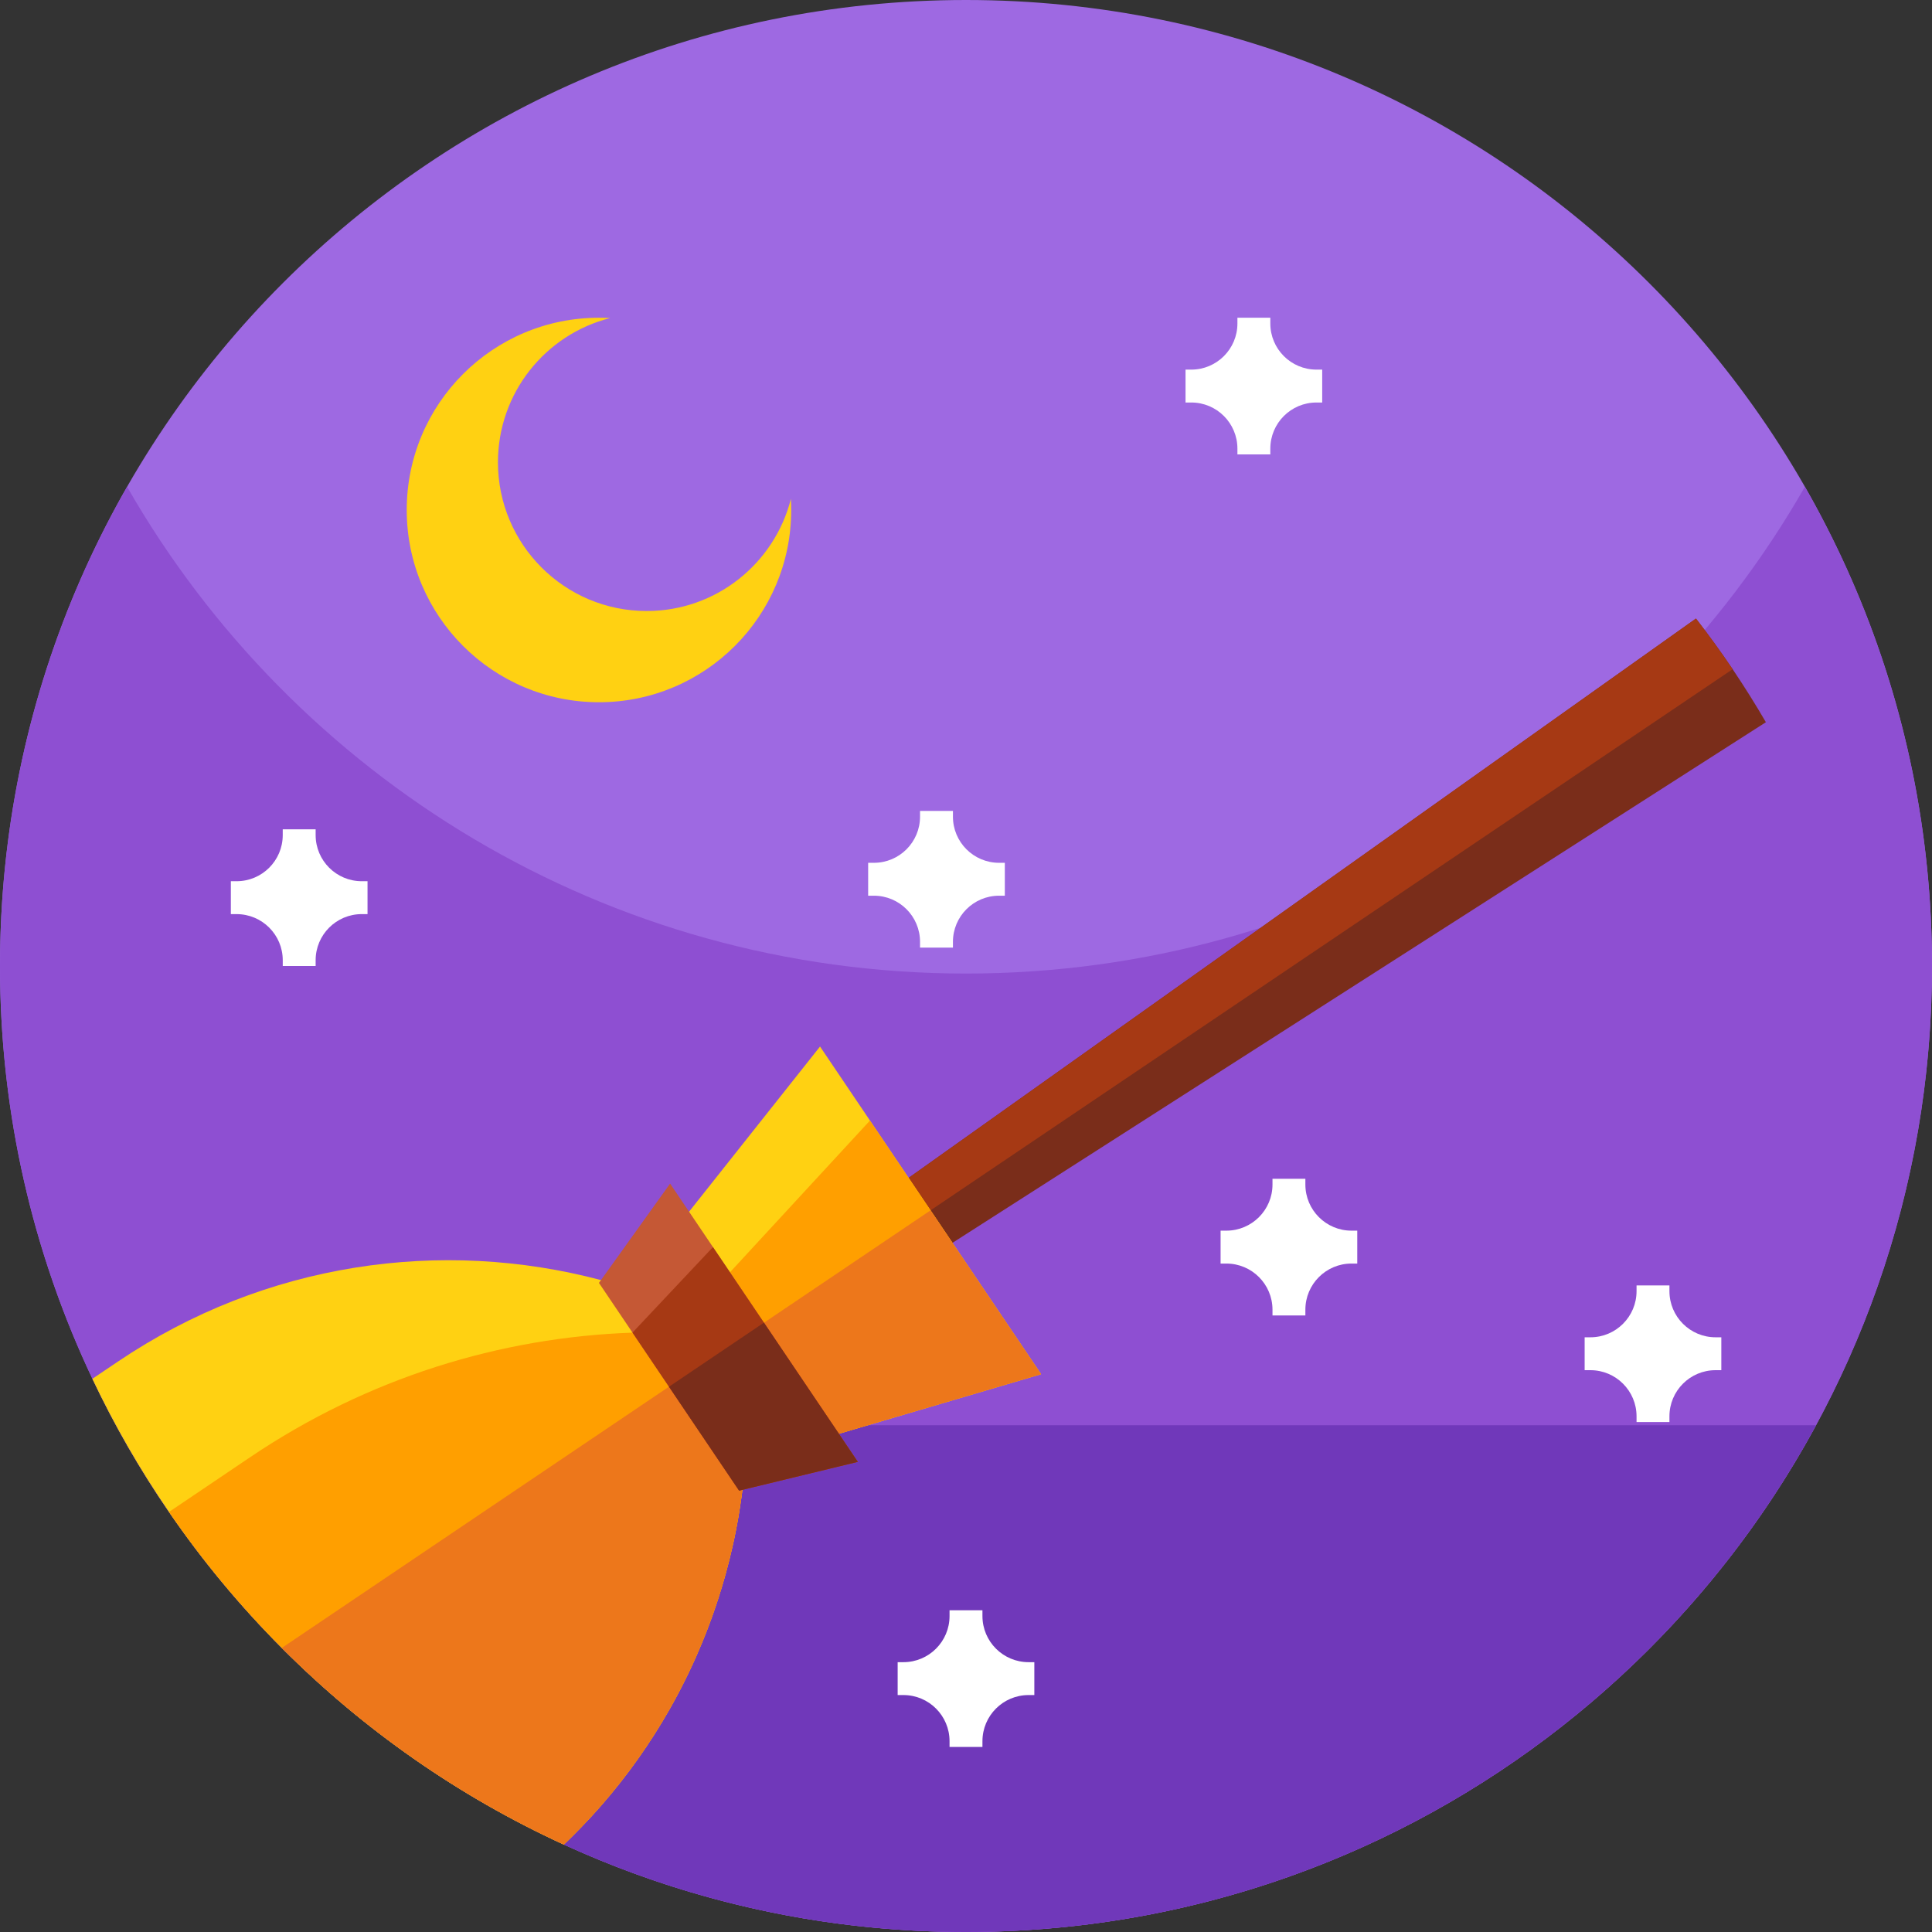
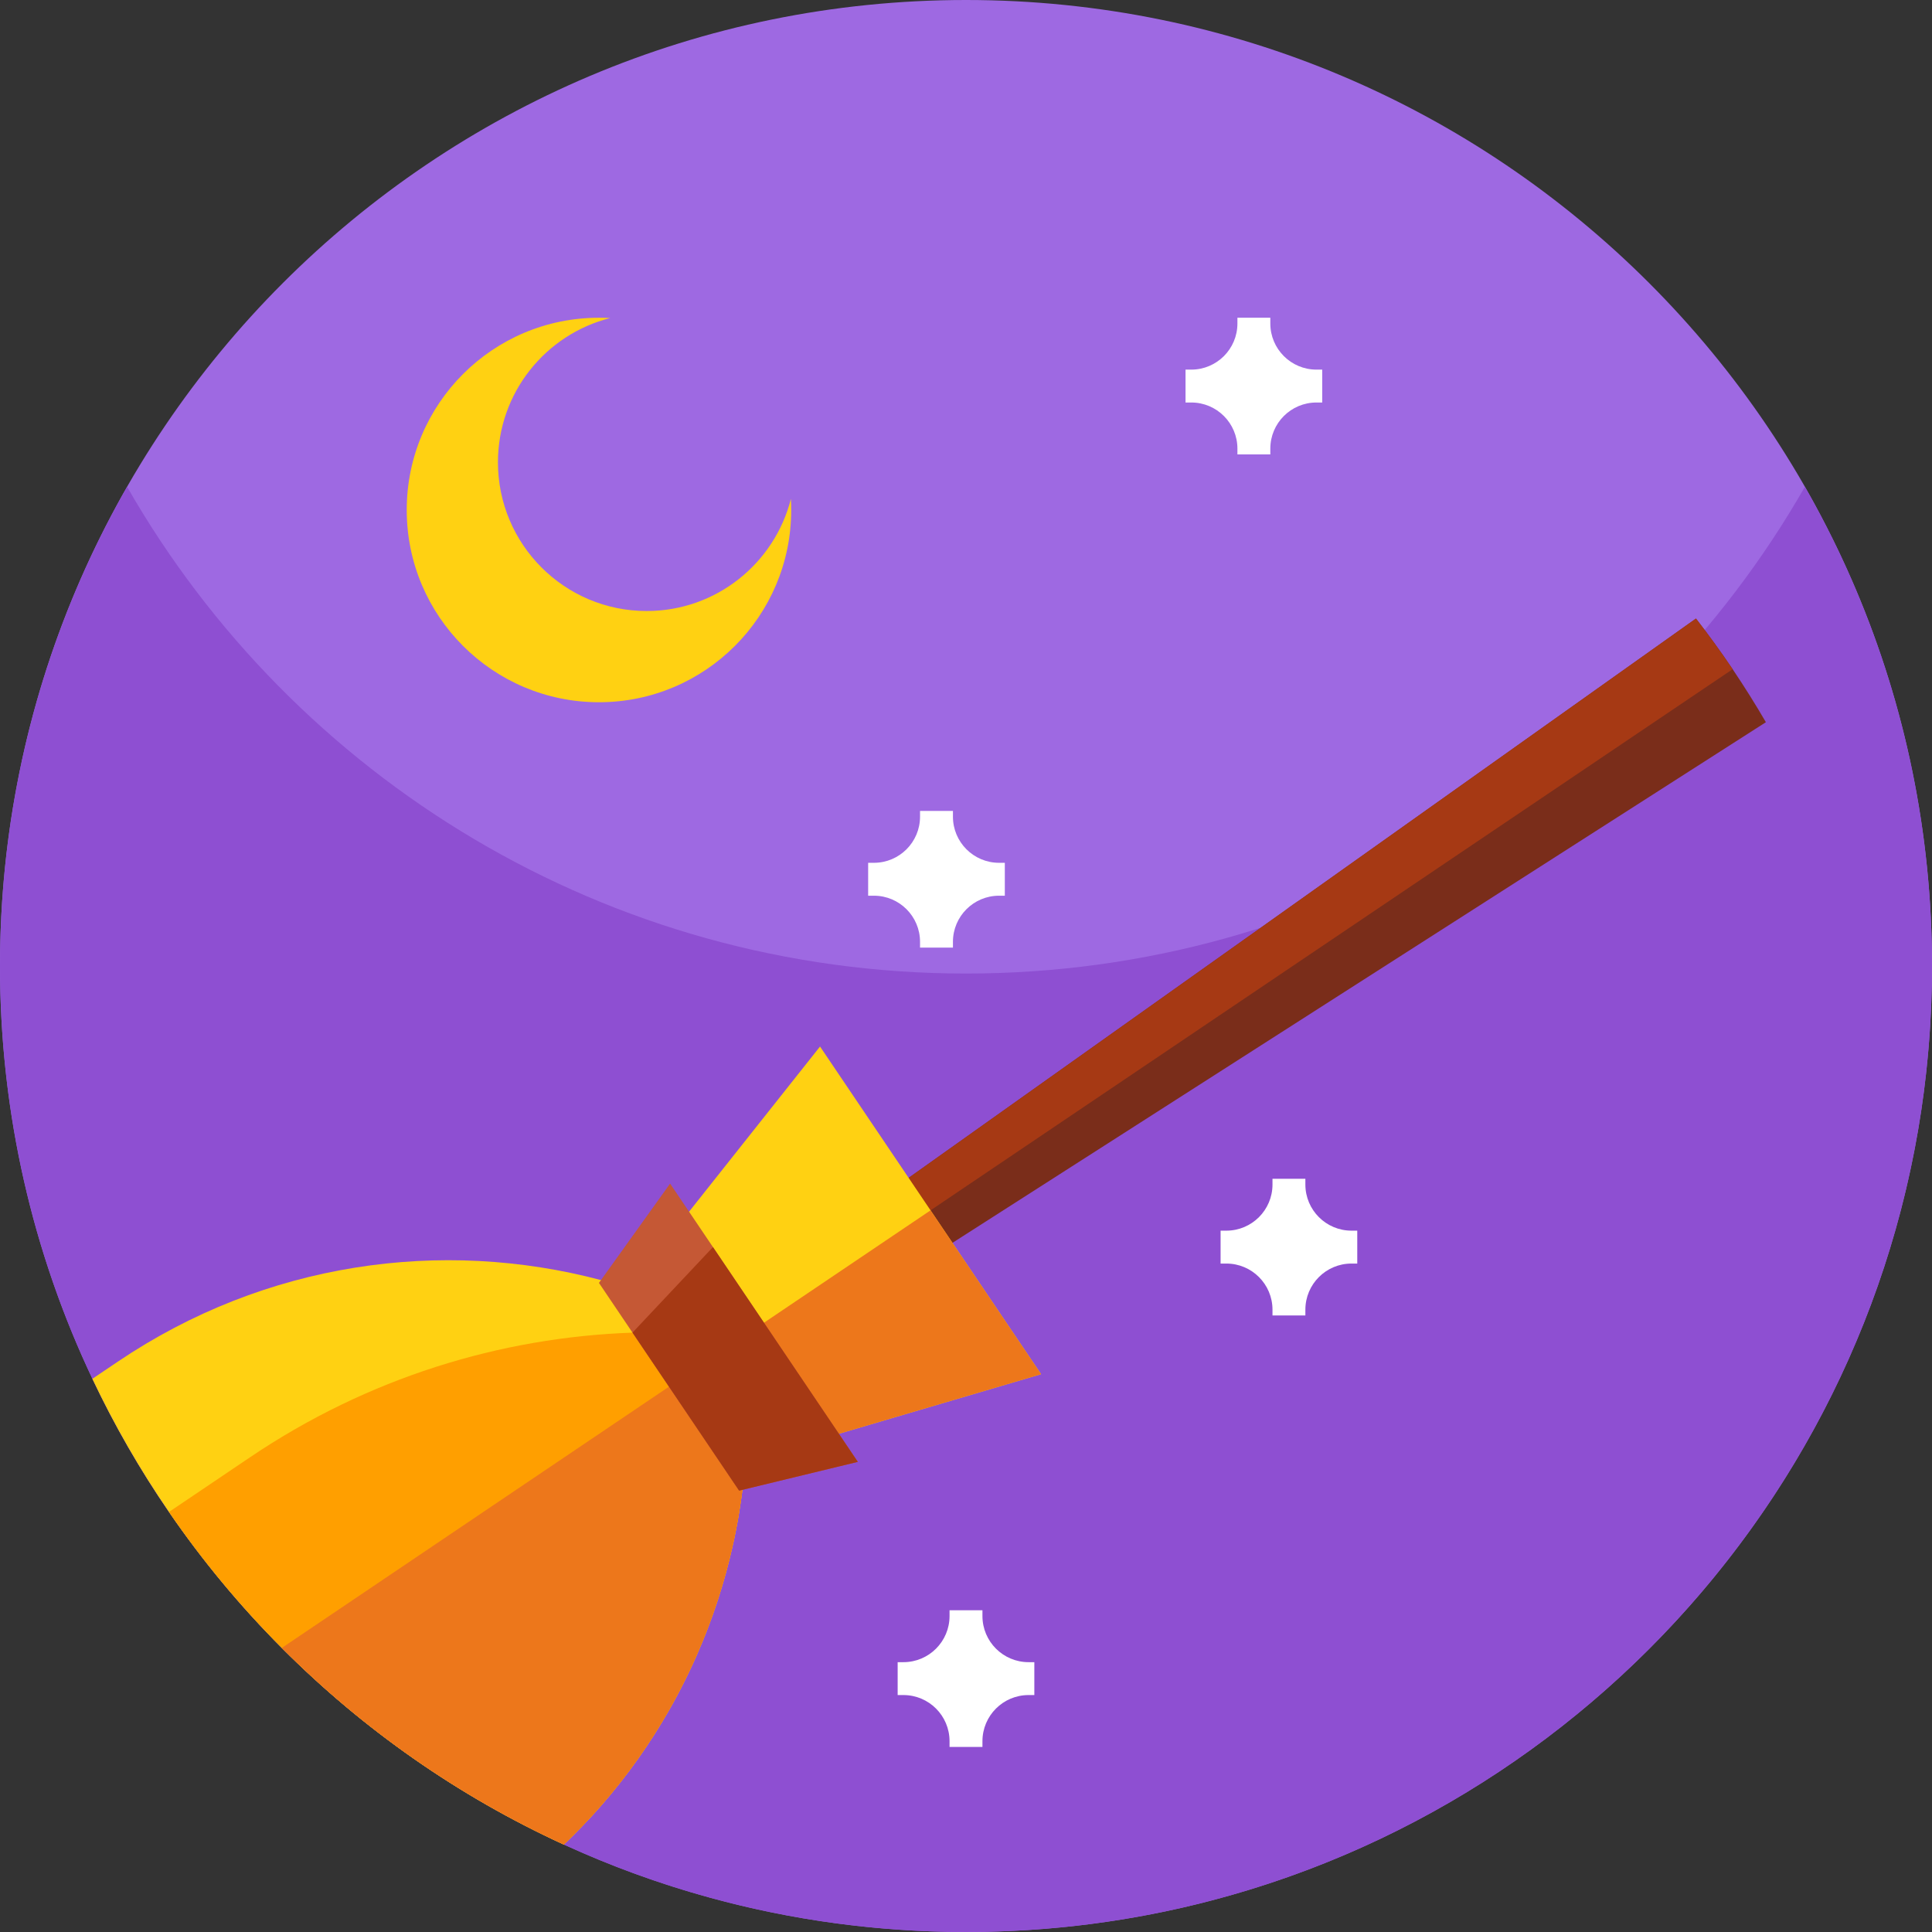
<svg xmlns="http://www.w3.org/2000/svg" height="512pt" viewBox="0 0 512 512" width="512pt">
  <rect x="0" y="0" width="512" height="512" fill="#333333" stroke="none" />
  <path d="m512 256c0 118.922-81.102 218.922-191.012 247.672-20.75 5.438-42.527 8.328-64.988 8.328-23.531 0-46.309-3.172-67.949-9.121-13.352-3.66-26.262-8.379-38.629-14.059-27.992-12.832-53.273-30.57-74.73-52.109-11.031-11.062-21.051-23.121-29.902-36.031-7.668-11.16-14.461-22.949-20.301-35.289-15.707-33.172-24.488-70.262-24.488-109.391 0-141.379 114.621-256 256-256s256 114.621 256 256zm0 0" fill="#9e69e2" />
  <path d="m512 256c0 26.051-3.891 51.191-11.129 74.871-32.012 104.848-129.543 181.129-244.871 181.129-104.559 0-194.488-62.699-234.23-152.551-14-31.629-21.77-66.629-21.77-103.449 0-46.219 12.25-89.57 33.68-127 44.121 77.07 127.16 129 222.32 129s178.211-51.93 222.32-129c21.43 37.43 33.68 80.781 33.68 127zm0 0" fill="#8e4fd2" />
-   <path d="m481.262 377.699c-7.16 13.223-15.434 25.742-24.723 37.43-8.438 10.633-17.719 20.57-27.719 29.723-45.539 41.699-106.211 67.148-172.82 67.148s-127.281-25.449-172.82-67.148c-10-9.152-19.281-19.09-27.719-29.723-9.289-11.688-17.562-24.207-24.723-37.43zm0 0" fill="#7038ba" />
  <path d="m449.449 163.922c3.359 4.332 6.605 8.809 9.719 13.422s6.047 9.305 8.812 14.047l-183.875 117.691-46.602 29.824-8.898 5.691-2.664 1.703-10.762-15.953 2.566-1.824 8.605-6.113 45.117-32.059zm0 0" fill="#7a2d1a" />
  <path d="m449.449 163.922c3.359 4.332 6.605 8.809 9.719 13.422l-238.609 160.977-5.379-7.973 2.566-1.824 8.605-6.113 45.121-32.059zm0 0" fill="#a63914" />
  <path d="m275.898 364.172-84.125 24.789-28.945-42.906 54.488-68.715zm0 0" fill="#ffd112" />
-   <path d="m275.898 364.172-84.125 24.789-19.473-28.867 58.25-63.137zm0 0" fill="#ff9f00" />
  <path d="m275.898 364.172-84.125 24.789-14.473-21.453 69.305-46.754zm0 0" fill="#ed771b" />
  <path d="m197.988 375.238c0 .703-.008 1.41-.02 2.113 0 .488-.008.969-.027 1.438-.012.711-.031 1.422-.062 2.133 0 .199-.008.398-.02.598-.039.949-.078 1.902-.141 2.84-.059.969-.117 1.941-.199 2.902v.008c0 .07-.008.152-.02.219-.039.582-.09 1.152-.141 1.73-.02.262-.051.52-.078.77-.031.383-.062.762-.102 1.133-.008.168-.031.328-.051.5 0 .008-.008.008-.008.008-.031.293-.062.582-.09.871 0 .02-.012.039-.012.059-.078.762-.168 1.52-.27 2.27-.121 1-.25 2.012-.41 3-.09.672-.191 1.332-.301 1.98-.199 1.312-.418 2.613-.66 3.902-.117.629-.238 1.258-.359 1.891-.148.777-.309 1.547-.469 2.309-.039.18-.082.352-.121.531 0 .027-.008.047-.008.078-.043.172-.082.34-.121.512 0 .02 0 .039-.012.059l-.199.898c-1.051 4.66-2.32 9.281-3.801 13.832-.238.75-.488 1.5-.75 2.238-.199.613-.41 1.203-.617 1.801-.043.129-.094.25-.141.371 0 .031-.012.051-.02.07-.172.5-.352.988-.543 1.48-.09.238-.18.488-.27.719v.02c-.27.73-.551 1.461-.84 2.191-.688 1.758-1.41 3.5-2.168 5.23-.172.43-.363.859-.551 1.277-.652 1.461-1.32 2.91-2.012 4.34-.098.203-.199.402-.301.602-.59 1.219-1.199 2.441-1.828 3.641 0 .02-.012.027-.012.039-.316.59-.629 1.18-.938 1.77-.359.68-.73 1.359-1.109 2.031-.27.5-.562 1-.84 1.488-5.07 8.902-11.051 17.359-17.91 25.23-.57.652-1.133 1.289-1.711 1.922-.32.359-.641.719-.969 1.07-.703.758-1.402 1.508-2.121 2.258-.152.16-.301.32-.461.48-.75.781-1.508 1.559-2.289 2.332-.582.578-1.16 1.148-1.75 1.719-.242.23-.48.461-.719.68-27.992-12.832-53.273-30.57-74.73-52.109-11.031-11.062-21.051-23.121-29.902-36.031-7.668-11.16-14.461-22.949-20.301-35.289l6.793-4.582c39.078-26.359 85.75-32.77 127.988-21.578 2.449.648 4.879 1.348 7.289 2.121 3.082.969 6.133 2.039 9.152 3.207 2.648 1.02 5.277 2.121 7.879 3.301 4.309 1.93 8.551 4.07 12.691 6.41.117.051.23.121.34.18v.02c.117.852.219 1.711.32 2.562.008.039.02.078.02.117.09.75.168 1.5.238 2.25.082.812.16 1.621.23 2.43.039.523.082 1.031.121 1.562.301 3.949.438 7.898.438 11.848zm0 0" fill="#ffd112" />
  <path d="m197.988 375.238c0 .703-.008 1.41-.02 2.113 0 .488-.008.969-.027 1.438-.012.711-.031 1.422-.062 2.133 0 .199-.008.398-.02.598-.039.949-.078 1.902-.141 2.84-.059.969-.117 1.941-.199 2.902v.008c0 .07-.008.152-.02.219-.039.582-.09 1.152-.141 1.73-.02.262-.051.52-.078.77-.031.383-.062.762-.102 1.133-.008.168-.031.328-.051.5-.027.289-.07.59-.098.879 0 .02-.012.039-.012.059-.078.762-.168 1.52-.27 2.27-.121 1-.25 2.012-.41 3-.09.672-.191 1.332-.301 1.98-.199 1.312-.418 2.613-.66 3.902-.117.629-.238 1.258-.359 1.891-.148.777-.309 1.547-.469 2.309-.039.18-.082.352-.121.531-.039.199-.078.387-.129.59 0 .02 0 .039-.012.059-.051.219-.098.441-.148.648-.012.082-.031.172-.051.25-1.051 4.66-2.32 9.281-3.801 13.832-.238.75-.488 1.5-.75 2.238-.199.613-.41 1.203-.617 1.801-.051.141-.102.289-.152.43l-.008.012c-.172.5-.352.988-.543 1.48-.09.238-.18.488-.27.719-.27.738-.551 1.48-.84 2.211-.688 1.758-1.41 3.5-2.168 5.23-.172.43-.363.859-.551 1.277-.652 1.461-1.32 2.91-2.012 4.34-.098.203-.199.402-.301.602-.59 1.219-1.199 2.441-1.828 3.641 0 .02-.012.027-.012.039-.316.59-.629 1.18-.938 1.77-.359.68-.73 1.359-1.109 2.031-.27.5-.562 1-.84 1.488-5.07 8.902-11.051 17.359-17.91 25.23-.57.652-1.133 1.289-1.711 1.922-.32.359-.641.719-.969 1.07-.703.758-1.402 1.508-2.121 2.258-.152.16-.301.32-.461.48-.75.781-1.508 1.559-2.289 2.332-.582.578-1.16 1.148-1.75 1.719-.242.23-.48.461-.719.68-27.992-12.832-53.273-30.57-74.73-52.109-11.031-11.062-21.051-23.121-29.902-36.031l21.52-14.52c31.172-21.031 66.293-31.77 101.312-33h.008c3.711-.141 7.422-.16 11.121-.059 5.859.117 11.711.508 17.531 1.168.117.051.23.121.34.18v.02c.117.852.219 1.711.32 2.562.008.039.02.078.02.117.09.75.168 1.5.238 2.25.082.812.16 1.621.23 2.43.039.523.082 1.031.121 1.562.301 3.949.438 7.898.438 11.848zm0 0" fill="#ff9f00" />
  <path d="m197.988 375.238c0 .703-.008 1.41-.02 2.113 0 .488-.008.969-.027 1.438-.012.711-.031 1.422-.062 2.133 0 .199-.008.398-.02.598-.039.949-.078 1.902-.141 2.84-.059.969-.117 1.941-.199 2.902v.008c0 .07-.008.152-.02.219-.039.582-.09 1.152-.141 1.73-.02.262-.051.52-.078.77-.031.383-.062.762-.102 1.133-.02.168-.039.34-.059.508-.031.293-.062.582-.09.871 0 .02-.012.039-.012.059-.078.762-.168 1.52-.27 2.27-.121 1-.25 2.012-.41 3-.09.672-.191 1.332-.301 1.98-.199 1.312-.418 2.613-.66 3.902-.117.629-.238 1.258-.359 1.891-.148.777-.309 1.547-.469 2.309-.039.18-.082.352-.121.531 0 .027-.008.047-.008.078-.043.172-.082.34-.121.512 0 .02 0 .039-.012.059-.051.219-.098.441-.148.648-.012.082-.031.172-.051.25-1.051 4.66-2.32 9.281-3.801 13.832-.238.75-.488 1.5-.75 2.238-.199.613-.41 1.203-.617 1.801-.043.129-.094.25-.141.371 0 .02-.012.039-.012.059l-.008.012c-.172.5-.352.988-.543 1.48-.09.25-.18.488-.27.738-.27.73-.551 1.461-.84 2.191-.688 1.758-1.41 3.5-2.168 5.23-.172.43-.363.859-.551 1.277-.652 1.461-1.32 2.91-2.012 4.34-.098.203-.199.402-.301.602-.59 1.219-1.199 2.441-1.828 3.641-.309.609-.629 1.211-.949 1.809-.359.68-.73 1.359-1.109 2.031-.27.5-.562 1-.84 1.488-5.07 8.902-11.051 17.359-17.91 25.23-.57.652-1.133 1.289-1.711 1.922-.32.359-.641.719-.969 1.07-.703.758-1.402 1.508-2.121 2.258-.152.16-.301.32-.461.48-.75.781-1.508 1.559-2.289 2.332-.582.578-1.16 1.148-1.75 1.719-.242.23-.48.461-.719.68-27.992-12.832-53.273-30.57-74.73-52.109l102.598-69.223 19.332-13.039v.02c.117.852.219 1.711.32 2.562.09.789.18 1.578.258 2.367.082.812.16 1.621.23 2.43.039.523.082 1.031.121 1.562.301 3.949.438 7.898.438 11.848zm0 0" fill="#ed771b" />
  <path d="m227.336 387.406-31.465 7.629-37.141-55.051 18.855-26.32zm0 0" fill="#c55835" />
  <path d="m227.336 387.406-31.465 7.629-28.254-41.879 21.324-22.66zm0 0" fill="#a63914" />
-   <path d="m227.336 387.406-31.465 7.629-18.582-27.543 25.16-16.973zm0 0" fill="#7a2d1a" />
  <path d="m209.68 135.148c0 28.141-22.809 50.953-50.949 50.953-28.133 0-50.945-22.812-50.945-50.953 0-28.133 22.812-50.945 50.945-50.945 1 0 2 .027 2.984.082-17.098 4.309-29.754 19.793-29.754 38.23 0 21.766 17.648 39.414 39.414 39.414 18.43 0 33.906-12.652 38.223-29.734.055.977.082 1.961.082 2.953zm0 0" fill="#ffd112" />
  <g fill="#fff">
-     <path d="m456.168 354.395h-1.523c-6.754 0-12.227-5.473-12.227-12.227v-1.523h-8.715v1.523c0 6.754-5.477 12.227-12.227 12.227h-1.527v8.715h1.527c6.75 0 12.227 5.477 12.227 12.227v1.527h8.715v-1.527c0-6.75 5.473-12.227 12.227-12.227h1.523zm0 0" />
-     <path d="m97.398 233.531h-1.523c-6.754 0-12.227-5.473-12.227-12.227v-1.523h-8.719v1.523c0 6.754-5.473 12.227-12.227 12.227h-1.523v8.719h1.523c6.754 0 12.23 5.473 12.23 12.227v1.523h8.715v-1.523c0-6.754 5.473-12.23 12.227-12.23h1.523zm0 0" />
    <path d="m350.398 97.953h-1.523c-6.754 0-12.227-5.473-12.227-12.227v-1.523h-8.719v1.523c0 6.754-5.473 12.227-12.227 12.227h-1.523v8.715h1.523c6.754 0 12.227 5.477 12.227 12.227v1.527h8.719v-1.527c0-6.75 5.473-12.227 12.227-12.227h1.523zm0 0" />
    <path d="m274.109 440.492h-1.523c-6.754 0-12.227-5.473-12.227-12.227v-1.523h-8.719v1.523c0 6.754-5.473 12.227-12.227 12.227h-1.523v8.715h1.523c6.754 0 12.227 5.477 12.227 12.227v1.527h8.719v-1.527c0-6.75 5.473-12.227 12.227-12.227h1.523zm0 0" />
    <path d="m266.289 228.652h-1.523c-6.754 0-12.227-5.473-12.227-12.227v-1.523h-8.719v1.523c0 6.754-5.473 12.227-12.227 12.227h-1.523v8.719h1.523c6.754 0 12.227 5.473 12.227 12.227v1.523h8.719v-1.523c0-6.754 5.473-12.227 12.227-12.227h1.523zm0 0" />
    <path d="m359.688 326.137h-1.523c-6.754 0-12.227-5.473-12.227-12.227v-1.523h-8.715v1.523c0 6.754-5.477 12.227-12.227 12.227h-1.527v8.719h1.527c6.75 0 12.227 5.473 12.227 12.227v1.523h8.715v-1.523c0-6.754 5.473-12.227 12.227-12.227h1.523zm0 0" />
  </g>
</svg>